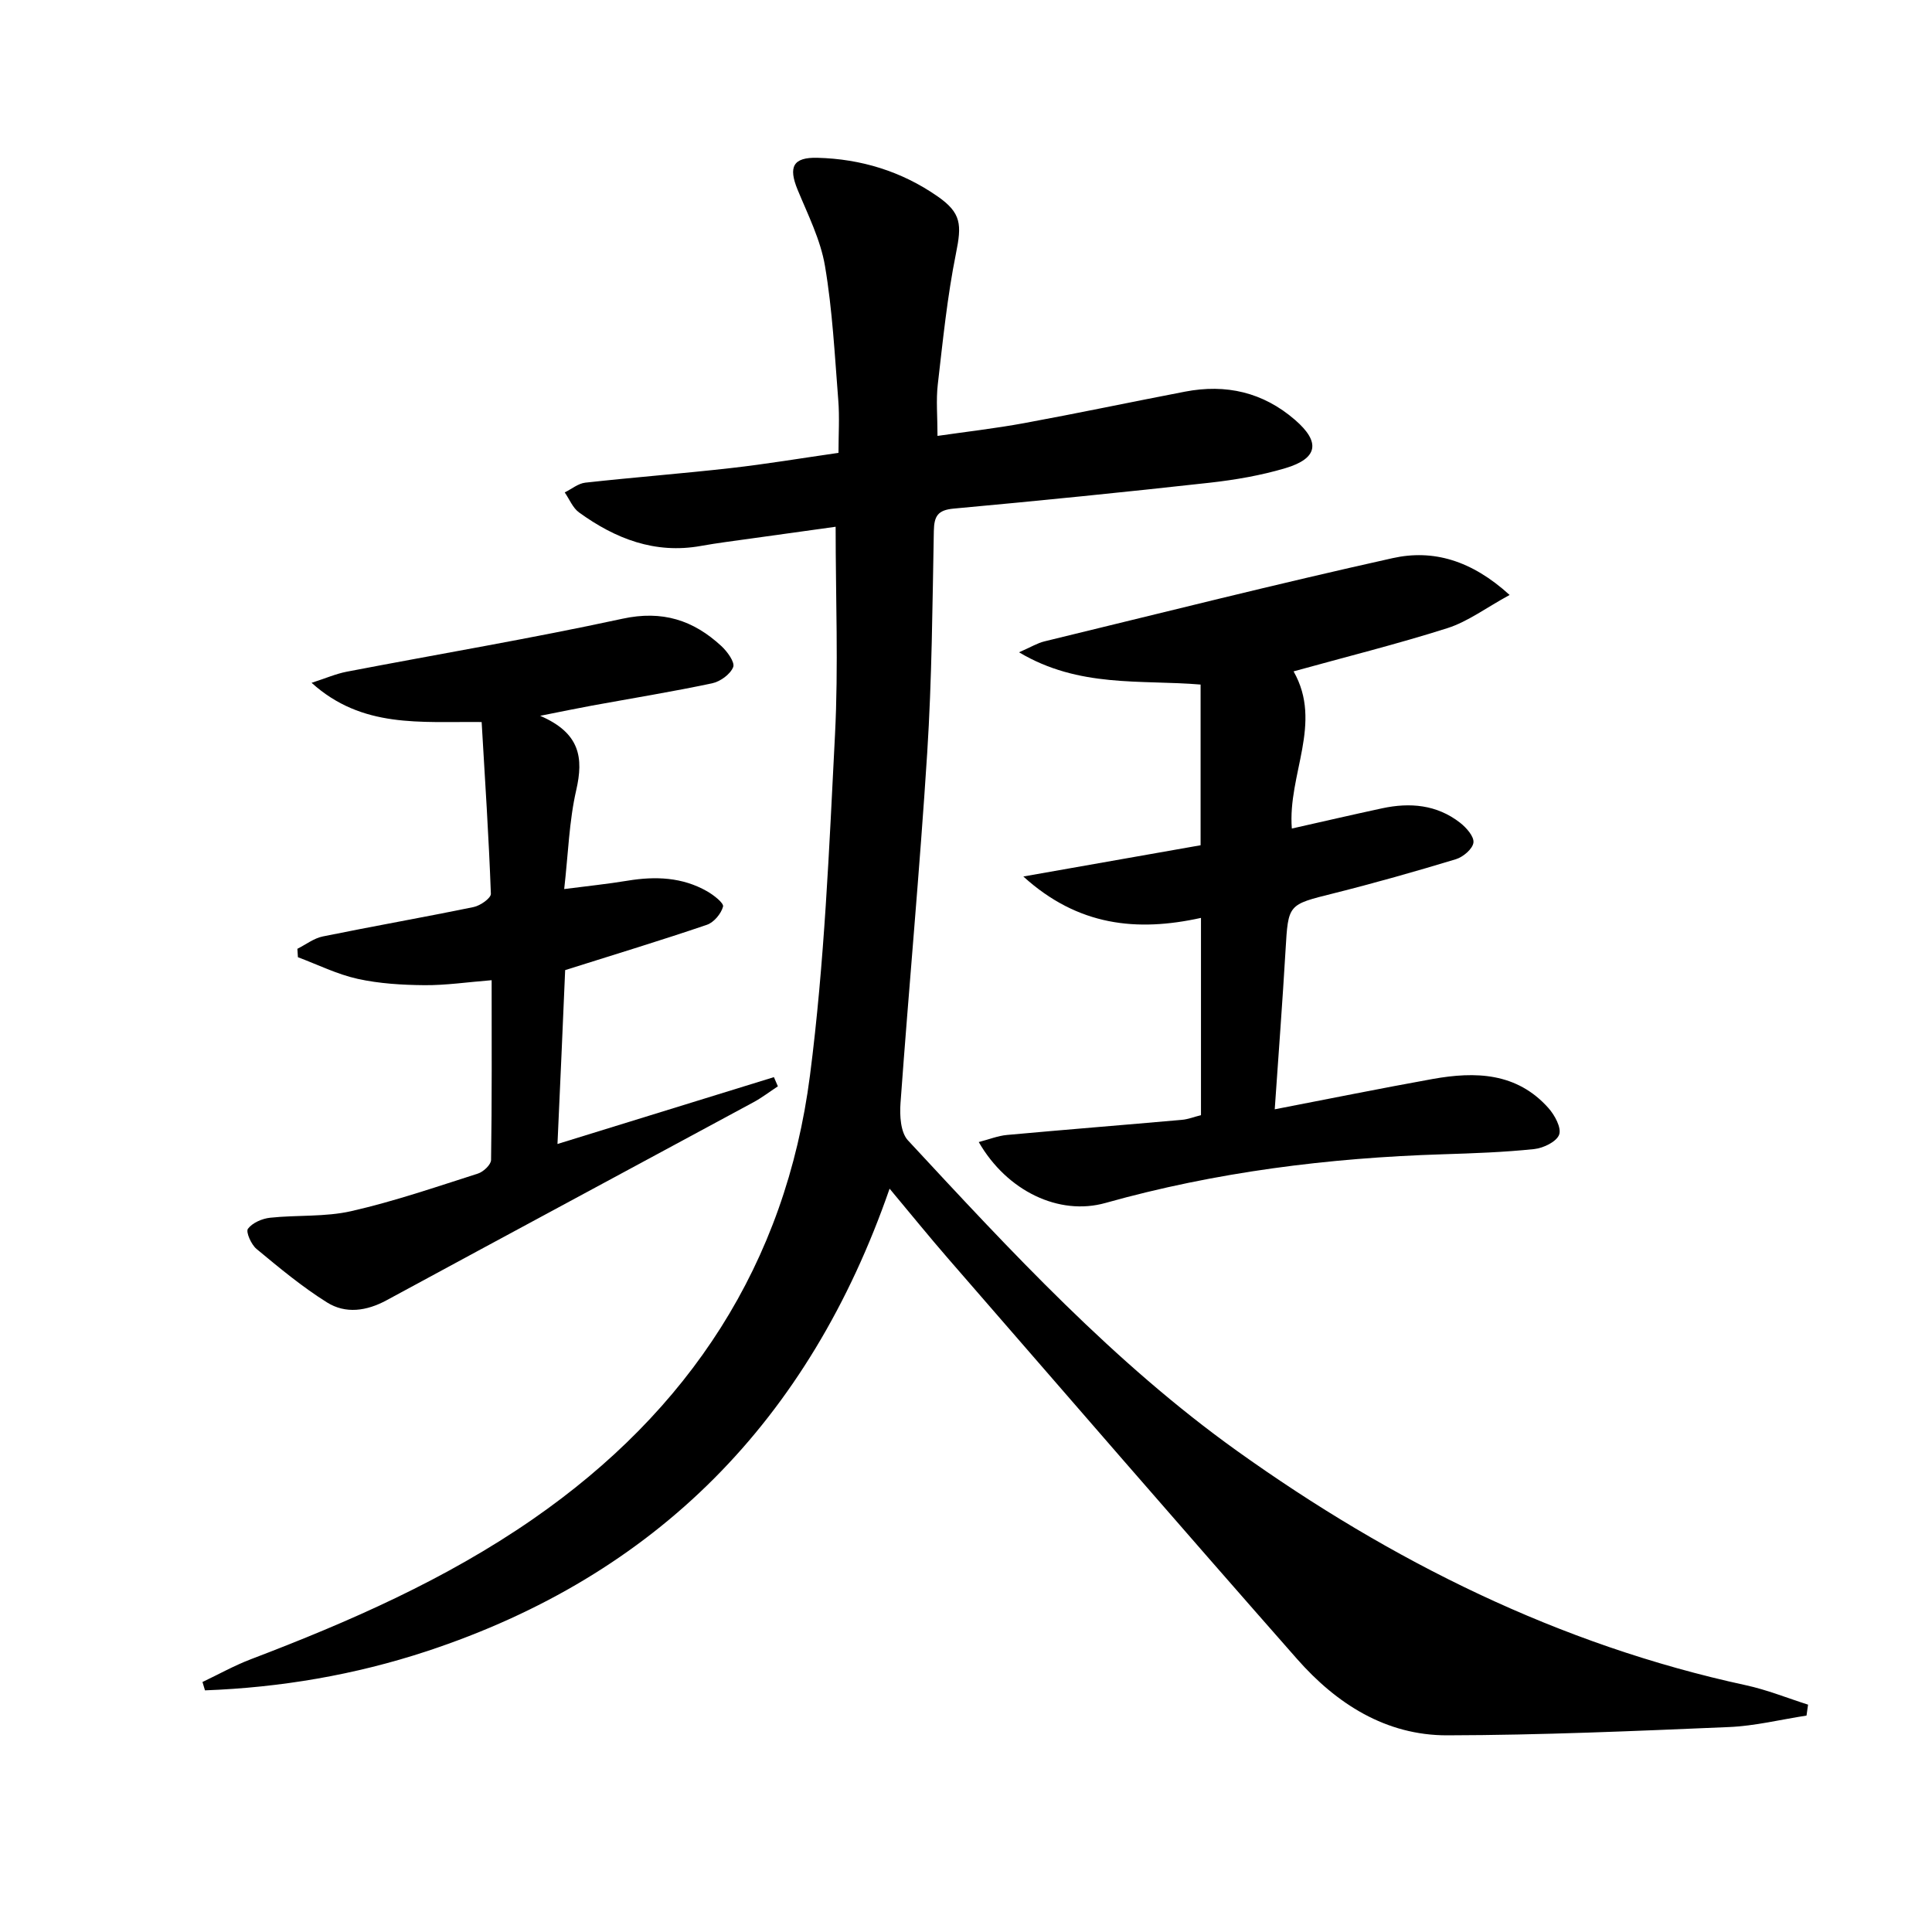
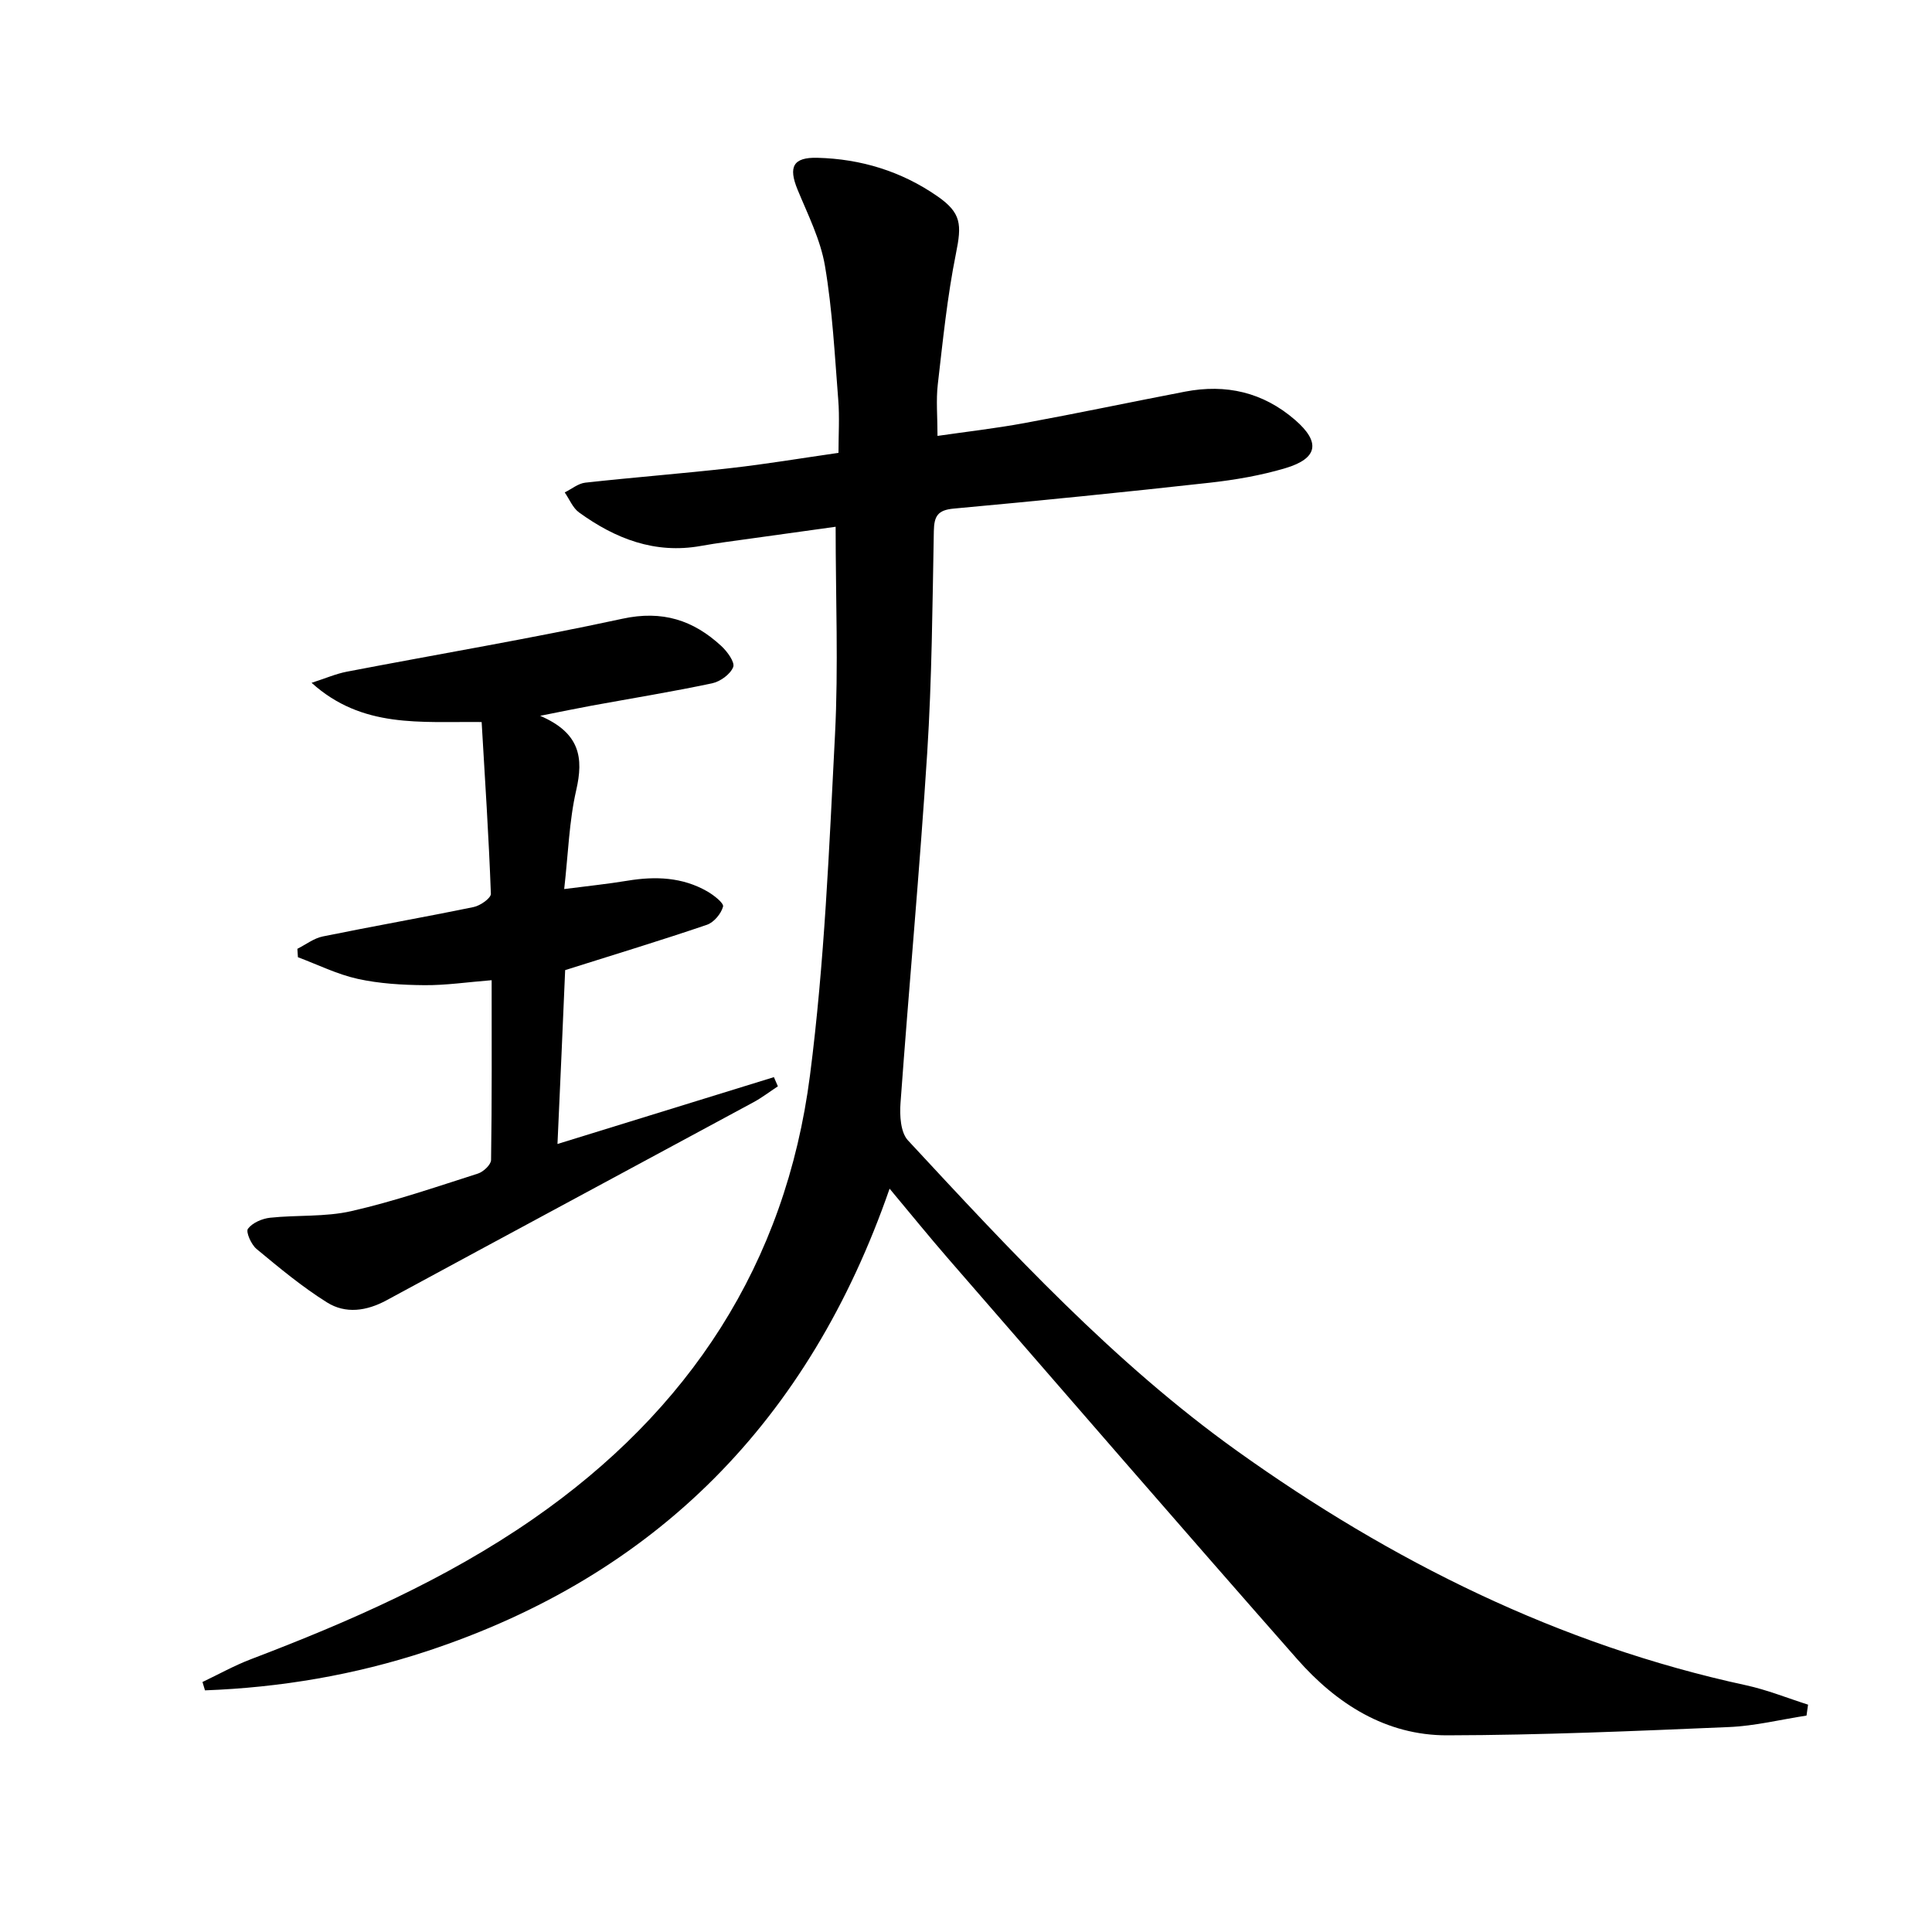
<svg xmlns="http://www.w3.org/2000/svg" enable-background="new 0 0 400 400" viewBox="0 0 400 400">
  <path d="m374.02 355.19c-5.37.83-10.72 2.16-16.11 2.38-19.41.82-38.84 1.67-58.27 1.71-12.72.03-22.95-6.54-31.11-15.82-24.2-27.48-48.15-55.18-72.17-82.82-3.91-4.5-7.67-9.14-12.18-14.54-16.62 47.91-48.23 80.08-95.85 95.78-14.88 4.9-30.27 7.51-45.89 8.09-.17-.58-.34-1.16-.52-1.73 3.35-1.59 6.61-3.42 10.06-4.73 20.39-7.77 40.27-16.48 58.33-28.98 32.37-22.41 52.36-52.82 57.39-91.9 3.01-23.35 3.97-47 5.18-70.55.72-14.08.13-28.23.13-43.02-5.59.78-11.57 1.6-17.55 2.44-3.45.49-6.92.91-10.35 1.53-9.53 1.71-17.72-1.5-25.23-6.94-1.3-.94-1.99-2.74-2.96-4.14 1.42-.7 2.78-1.85 4.25-2.02 10.06-1.11 20.17-1.89 30.23-3.03 7.25-.82 14.46-2.03 22.2-3.14 0-3.81.24-7.41-.05-10.98-.73-9.26-1.2-18.59-2.75-27.73-.92-5.43-3.54-10.61-5.67-15.78-1.94-4.72-.95-6.73 4.11-6.6 9.01.23 17.37 2.79 24.81 7.94 5.03 3.48 5.08 5.89 3.87 11.88-1.8 8.92-2.71 18.03-3.76 27.09-.38 3.27-.06 6.61-.06 10.67 5.77-.84 11.93-1.54 18.02-2.66 11.09-2.04 22.12-4.37 33.2-6.5 8.5-1.64 16.17.1 22.81 5.85 5.29 4.58 4.79 7.97-2.04 10-5.06 1.5-10.35 2.41-15.61 3-17.66 1.96-35.34 3.74-53.03 5.36-3.3.3-4.05 1.56-4.11 4.64-.29 15.31-.4 30.64-1.37 45.91-1.54 24.2-3.78 48.36-5.53 72.54-.19 2.57.01 6.06 1.54 7.71 21.3 22.96 42.66 46.08 68.2 64.34 31.87 22.78 66.6 40.1 105.29 48.47 4.38.95 8.59 2.66 12.87 4.02-.11.76-.21 1.51-.32 2.26z" />
-   <path d="m267.82 139c6.13 10.75-1.25 21.33-.36 32.54 6.27-1.41 12.47-2.85 18.7-4.19 5.76-1.24 11.31-.76 16.11 2.97 1.3 1.01 2.95 2.86 2.79 4.13-.16 1.31-2.13 2.98-3.63 3.44-8.41 2.55-16.88 4.95-25.41 7.09-9.36 2.34-9.3 2.2-9.86 11.71-.63 10.75-1.45 21.48-2.24 32.98 11.33-2.19 22-4.35 32.71-6.28 8.83-1.58 17.39-1.35 23.95 6.01 1.3 1.46 2.73 4.08 2.23 5.5-.52 1.47-3.26 2.8-5.15 3-6.27.66-12.6.88-18.91 1.08-23.67.74-47.01 3.66-69.88 10.08-9.6 2.7-20.39-2.45-26.23-12.61 2.13-.55 3.96-1.3 5.86-1.47 12.06-1.1 24.13-2.06 36.2-3.13 1.29-.11 2.55-.62 3.95-.97 0-13.5 0-26.78 0-40.84-13.24 2.92-25.46 1.71-36.78-8.57 12.93-2.28 24.83-4.38 36.7-6.47 0-11.43 0-22.19 0-33.27-12.42-1.04-25.15.74-37.59-6.68 2.49-1.09 3.81-1.91 5.26-2.26 24.02-5.83 47.99-11.88 72.12-17.24 8.33-1.85 16.3.44 24.19 7.63-4.91 2.68-8.64 5.51-12.85 6.86-10.44 3.32-21.07 5.96-31.88 8.96z" />
  <path d="m115.42 236.85c15.52-4.79 30.17-9.32 44.81-13.84.27.63.55 1.27.82 1.9-1.69 1.11-3.31 2.36-5.09 3.32-25.3 13.67-50.63 27.27-75.91 40.97-4.15 2.25-8.49 2.87-12.35.45-5.16-3.23-9.89-7.17-14.59-11.07-1.1-.91-2.25-3.53-1.78-4.17.92-1.24 2.93-2.11 4.58-2.29 5.6-.6 11.4-.13 16.83-1.37 8.87-2.02 17.52-5 26.2-7.77 1.14-.36 2.72-1.84 2.73-2.83.19-12.28.12-24.56.12-37.21-5.04.4-9.49 1.07-13.92 1.03-4.62-.04-9.34-.32-13.83-1.31-4.24-.94-8.25-2.94-12.36-4.48-.04-.58-.07-1.16-.11-1.74 1.75-.88 3.42-2.19 5.27-2.56 10.39-2.12 20.84-3.95 31.23-6.09 1.37-.28 3.6-1.84 3.56-2.75-.43-11.73-1.2-23.45-1.91-35.55-12.75-.14-24.7 1.35-35.21-8.12 2.9-.93 5.04-1.87 7.27-2.3 19.04-3.66 38.16-6.87 57.1-10.97 8.25-1.79 14.66.29 20.46 5.65 1.23 1.13 2.85 3.36 2.46 4.36-.59 1.49-2.67 3-4.36 3.36-8.27 1.75-16.63 3.11-24.95 4.63-3.01.55-6.01 1.18-10.66 2.1 8.28 3.56 9.01 8.69 7.47 15.4-1.47 6.4-1.65 13.1-2.49 20.47 4.81-.62 9.01-1.05 13.17-1.74 5.73-.94 11.29-.73 16.43 2.21 1.35.77 3.49 2.44 3.29 3.16-.4 1.48-1.9 3.28-3.35 3.77-9.36 3.19-18.83 6.06-29.34 9.38-.46 11.03-1.02 23.37-1.59 36z" />
</svg>